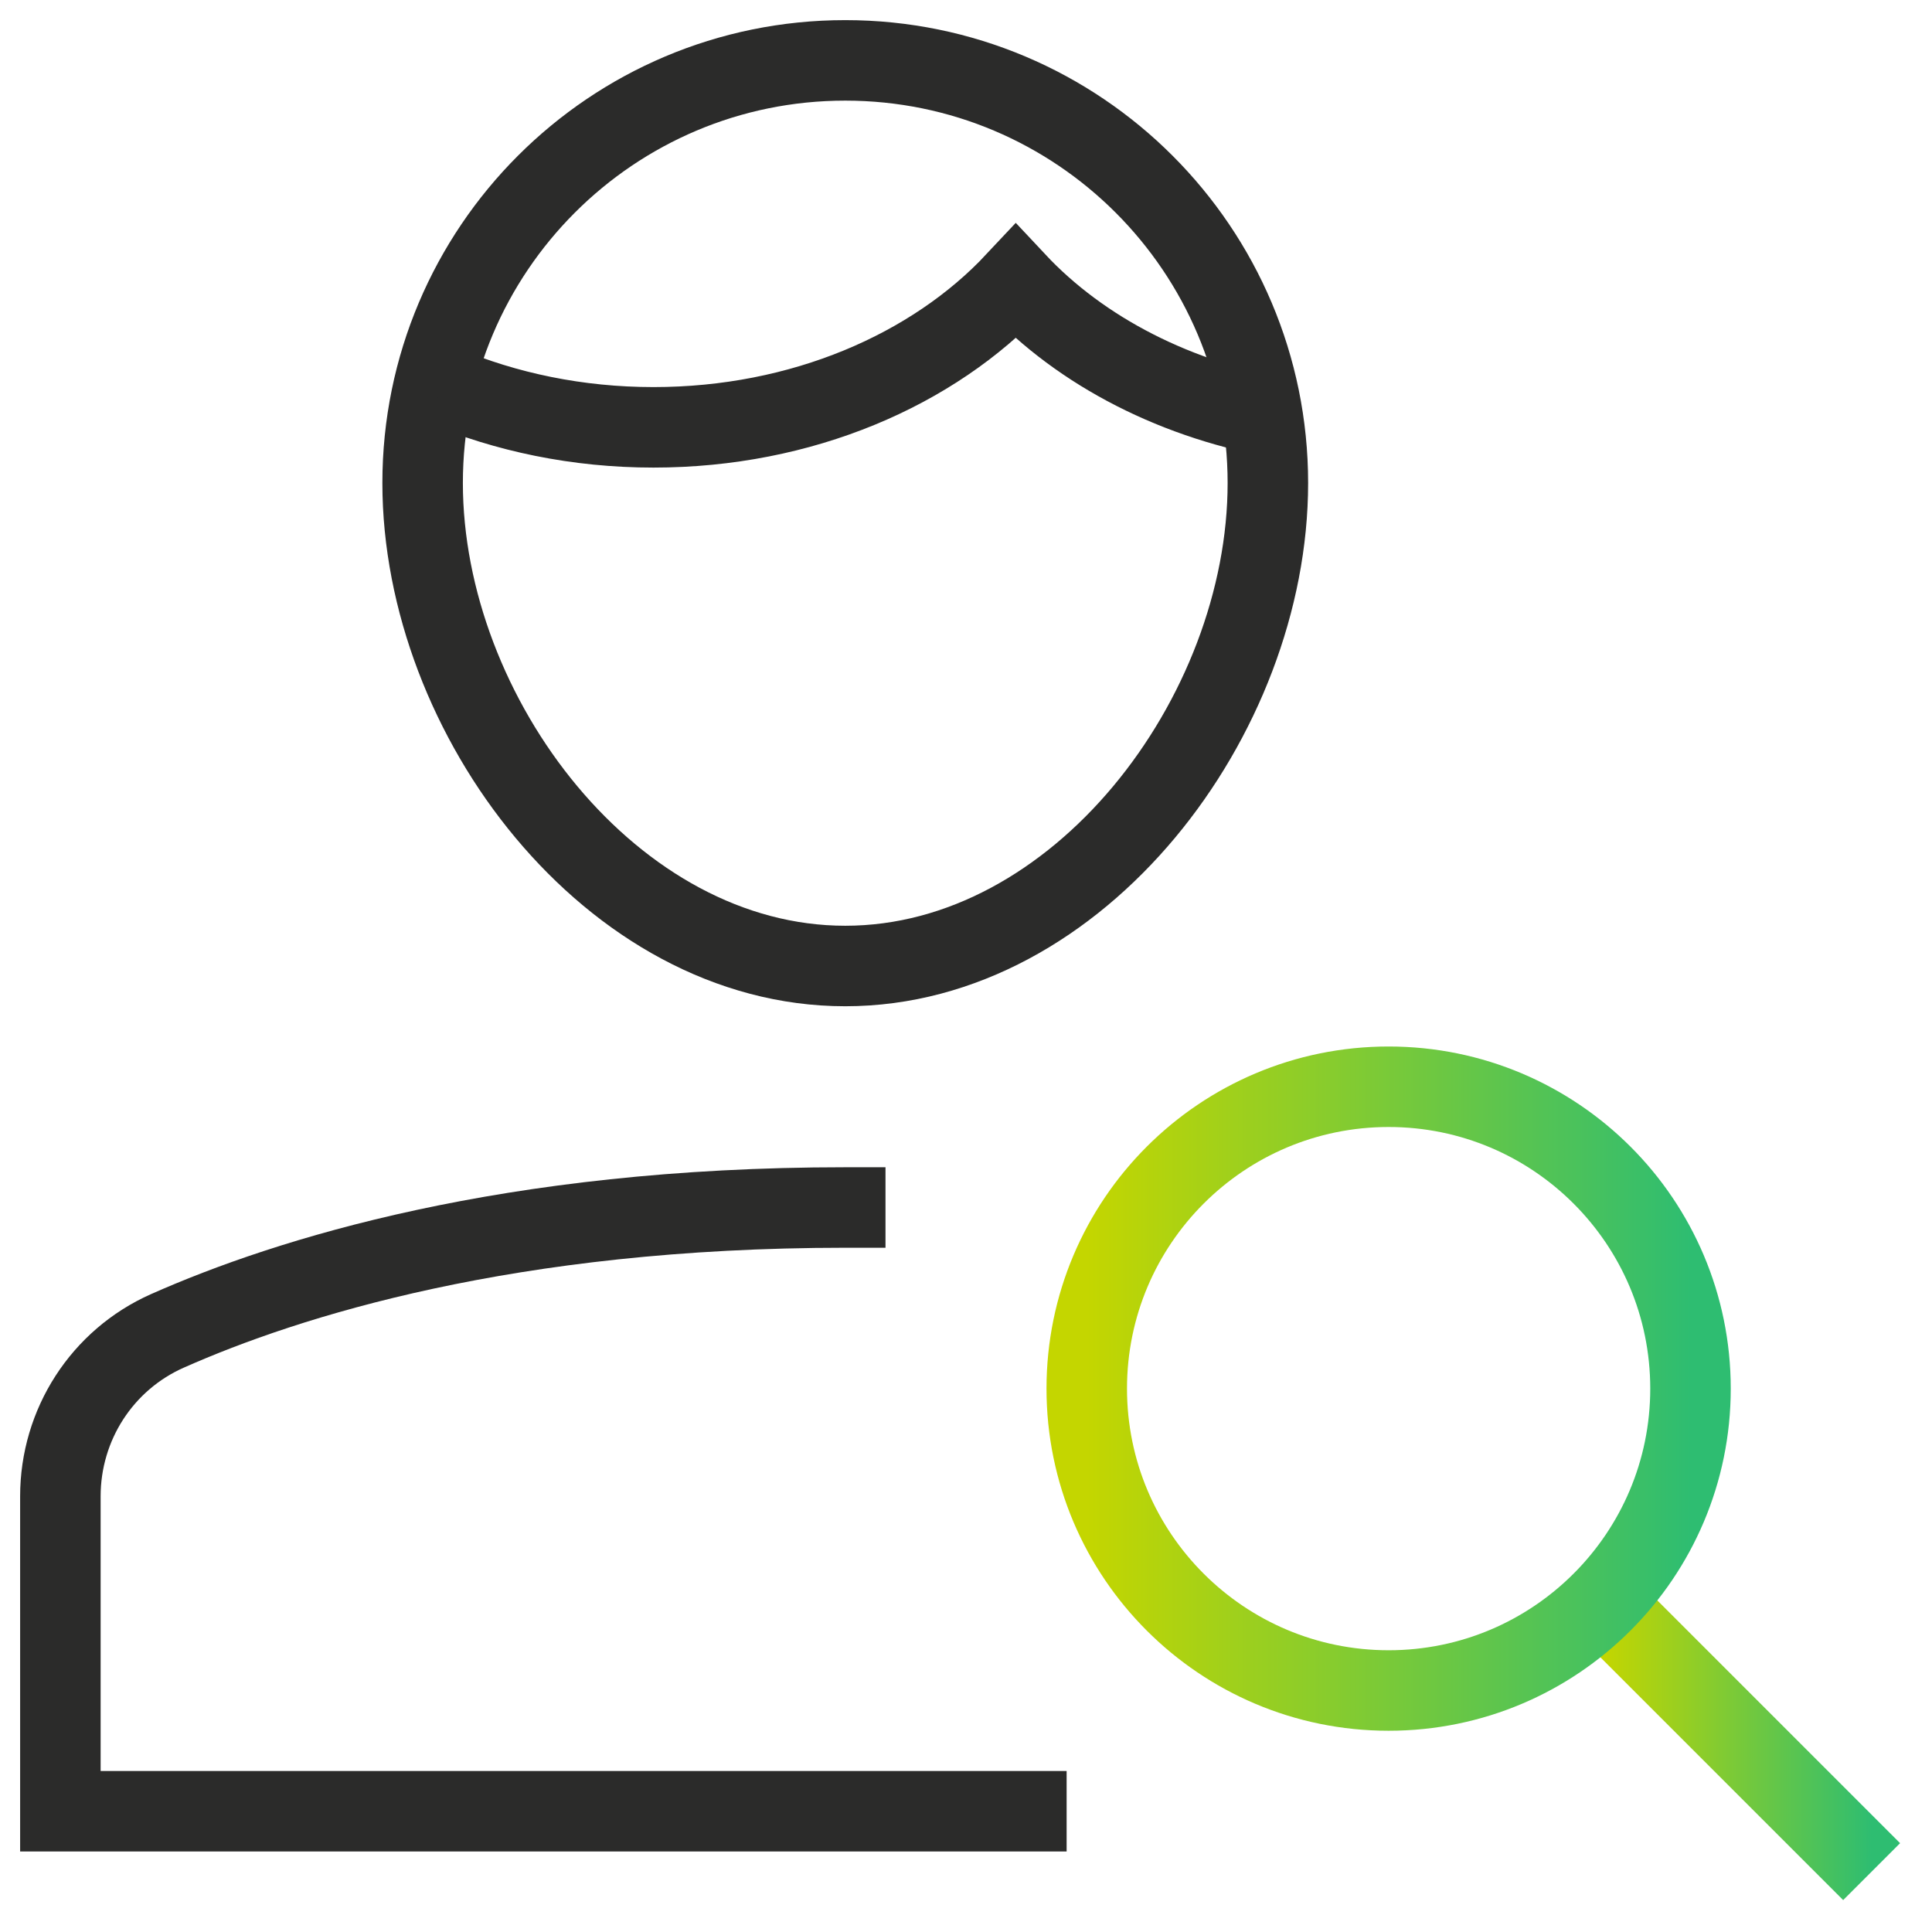
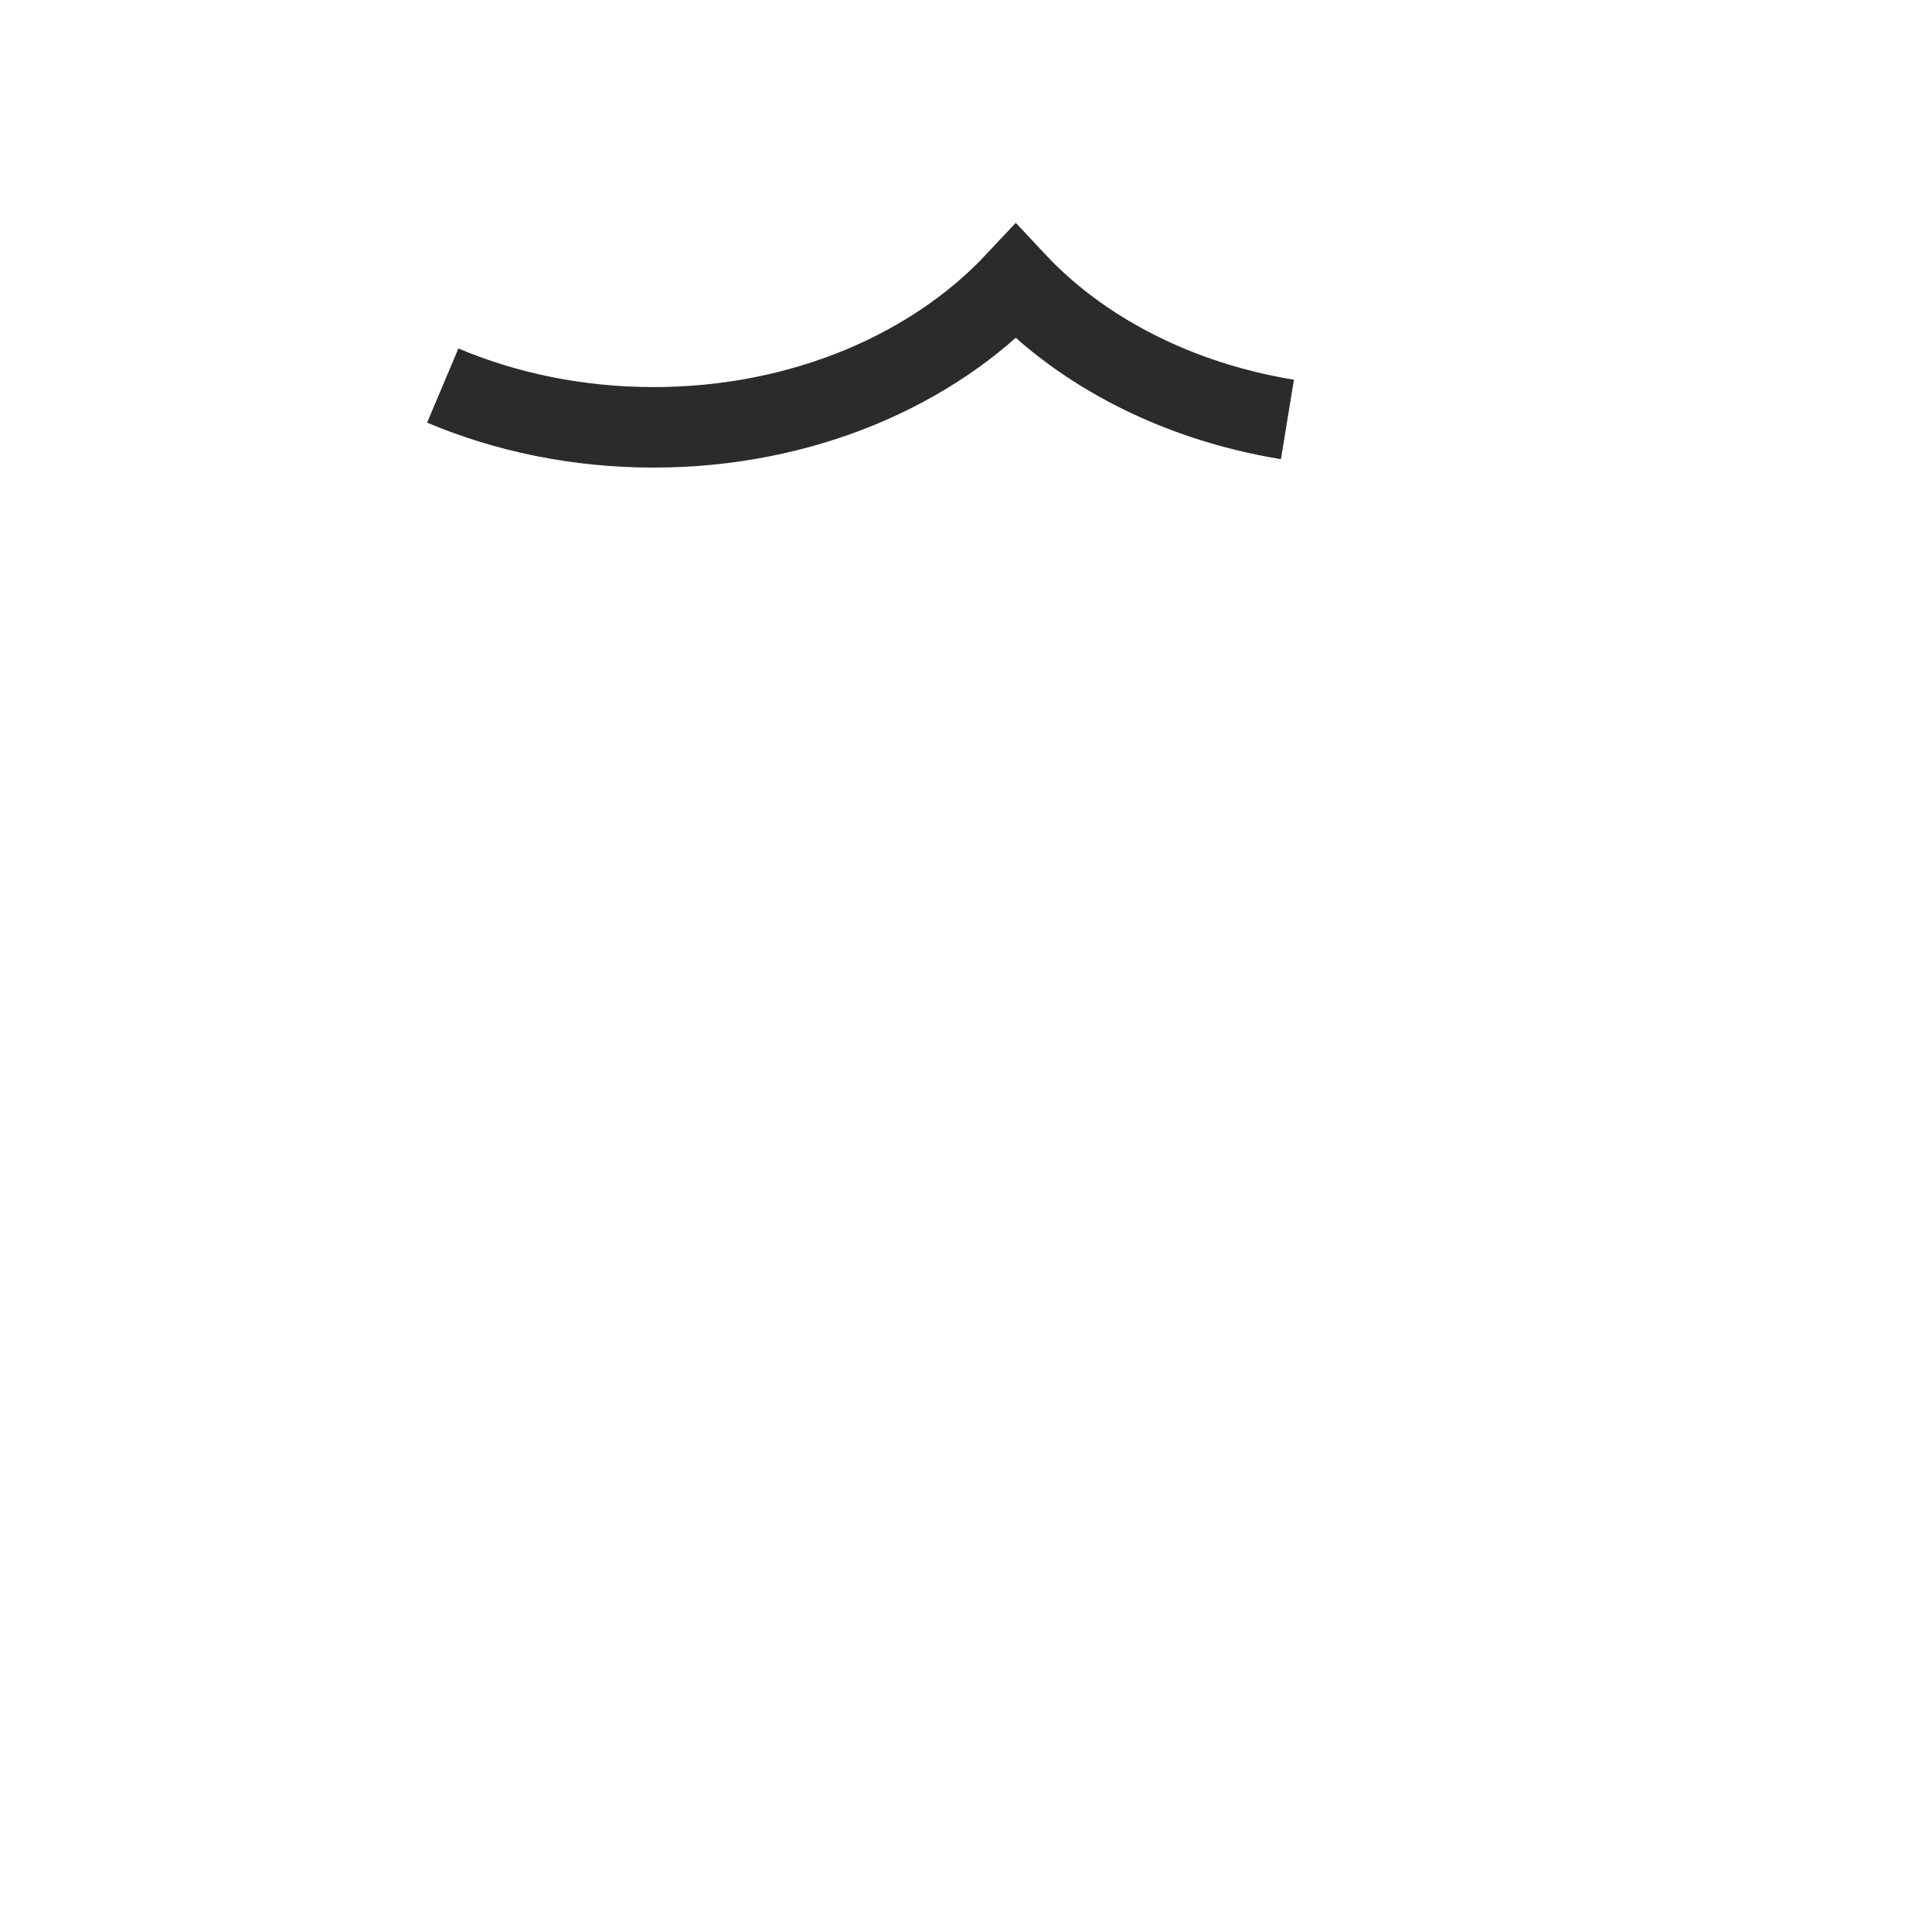
<svg xmlns="http://www.w3.org/2000/svg" width="48" height="48" viewBox="0 0 48 48" fill="none">
-   <path d="M21 30C12.645 30 7.13 31.748 4.16 33.065C2.534 33.786 1.5 35.397 1.5 37.175V45H25.5" stroke="#2B2B2A" stroke-width="2" stroke-miterlimit="10" stroke-linecap="square" />
-   <path d="M10.5 12C10.5 6.201 15.201 1.5 21 1.5C26.799 1.5 31.5 6.201 31.5 12C31.5 17.799 26.799 24 21 24C15.201 24 10.5 17.799 10.5 12Z" stroke="#2B2B2A" stroke-width="2" stroke-miterlimit="10" stroke-linecap="square" />
-   <path d="M46.5 46.5L39.803 39.803" stroke="url(#paint0_linear)" stroke-width="2" stroke-miterlimit="10" />
-   <path d="M34.5 42C38.642 42 42 38.642 42 34.5C42 30.358 38.642 27 34.5 27C30.358 27 27 30.358 27 34.5C27 38.642 30.358 42 34.5 42Z" stroke="url(#paint1_linear)" stroke-width="2" stroke-miterlimit="10" stroke-linecap="square" />
  <path d="M11 9.579C12.565 10.239 14.344 10.617 16.236 10.617C19.922 10.617 23.184 9.191 25.236 7C26.857 8.732 29.241 9.972 31.986 10.421" stroke="#2B2B2A" stroke-width="2" stroke-miterlimit="10" />
  <defs>
    <linearGradient id="paint0_linear" x1="39.803" y1="43.151" x2="46.5" y2="43.151" gradientUnits="userSpaceOnUse">
      <stop stop-color="#C4D600" />
      <stop offset="1" stop-color="#2EBD71" />
    </linearGradient>
    <linearGradient id="paint1_linear" x1="27" y1="34.5" x2="42" y2="34.5" gradientUnits="userSpaceOnUse">
      <stop stop-color="#C4D600" />
      <stop offset="1" stop-color="#2EBD71" />
    </linearGradient>
  </defs>
</svg>